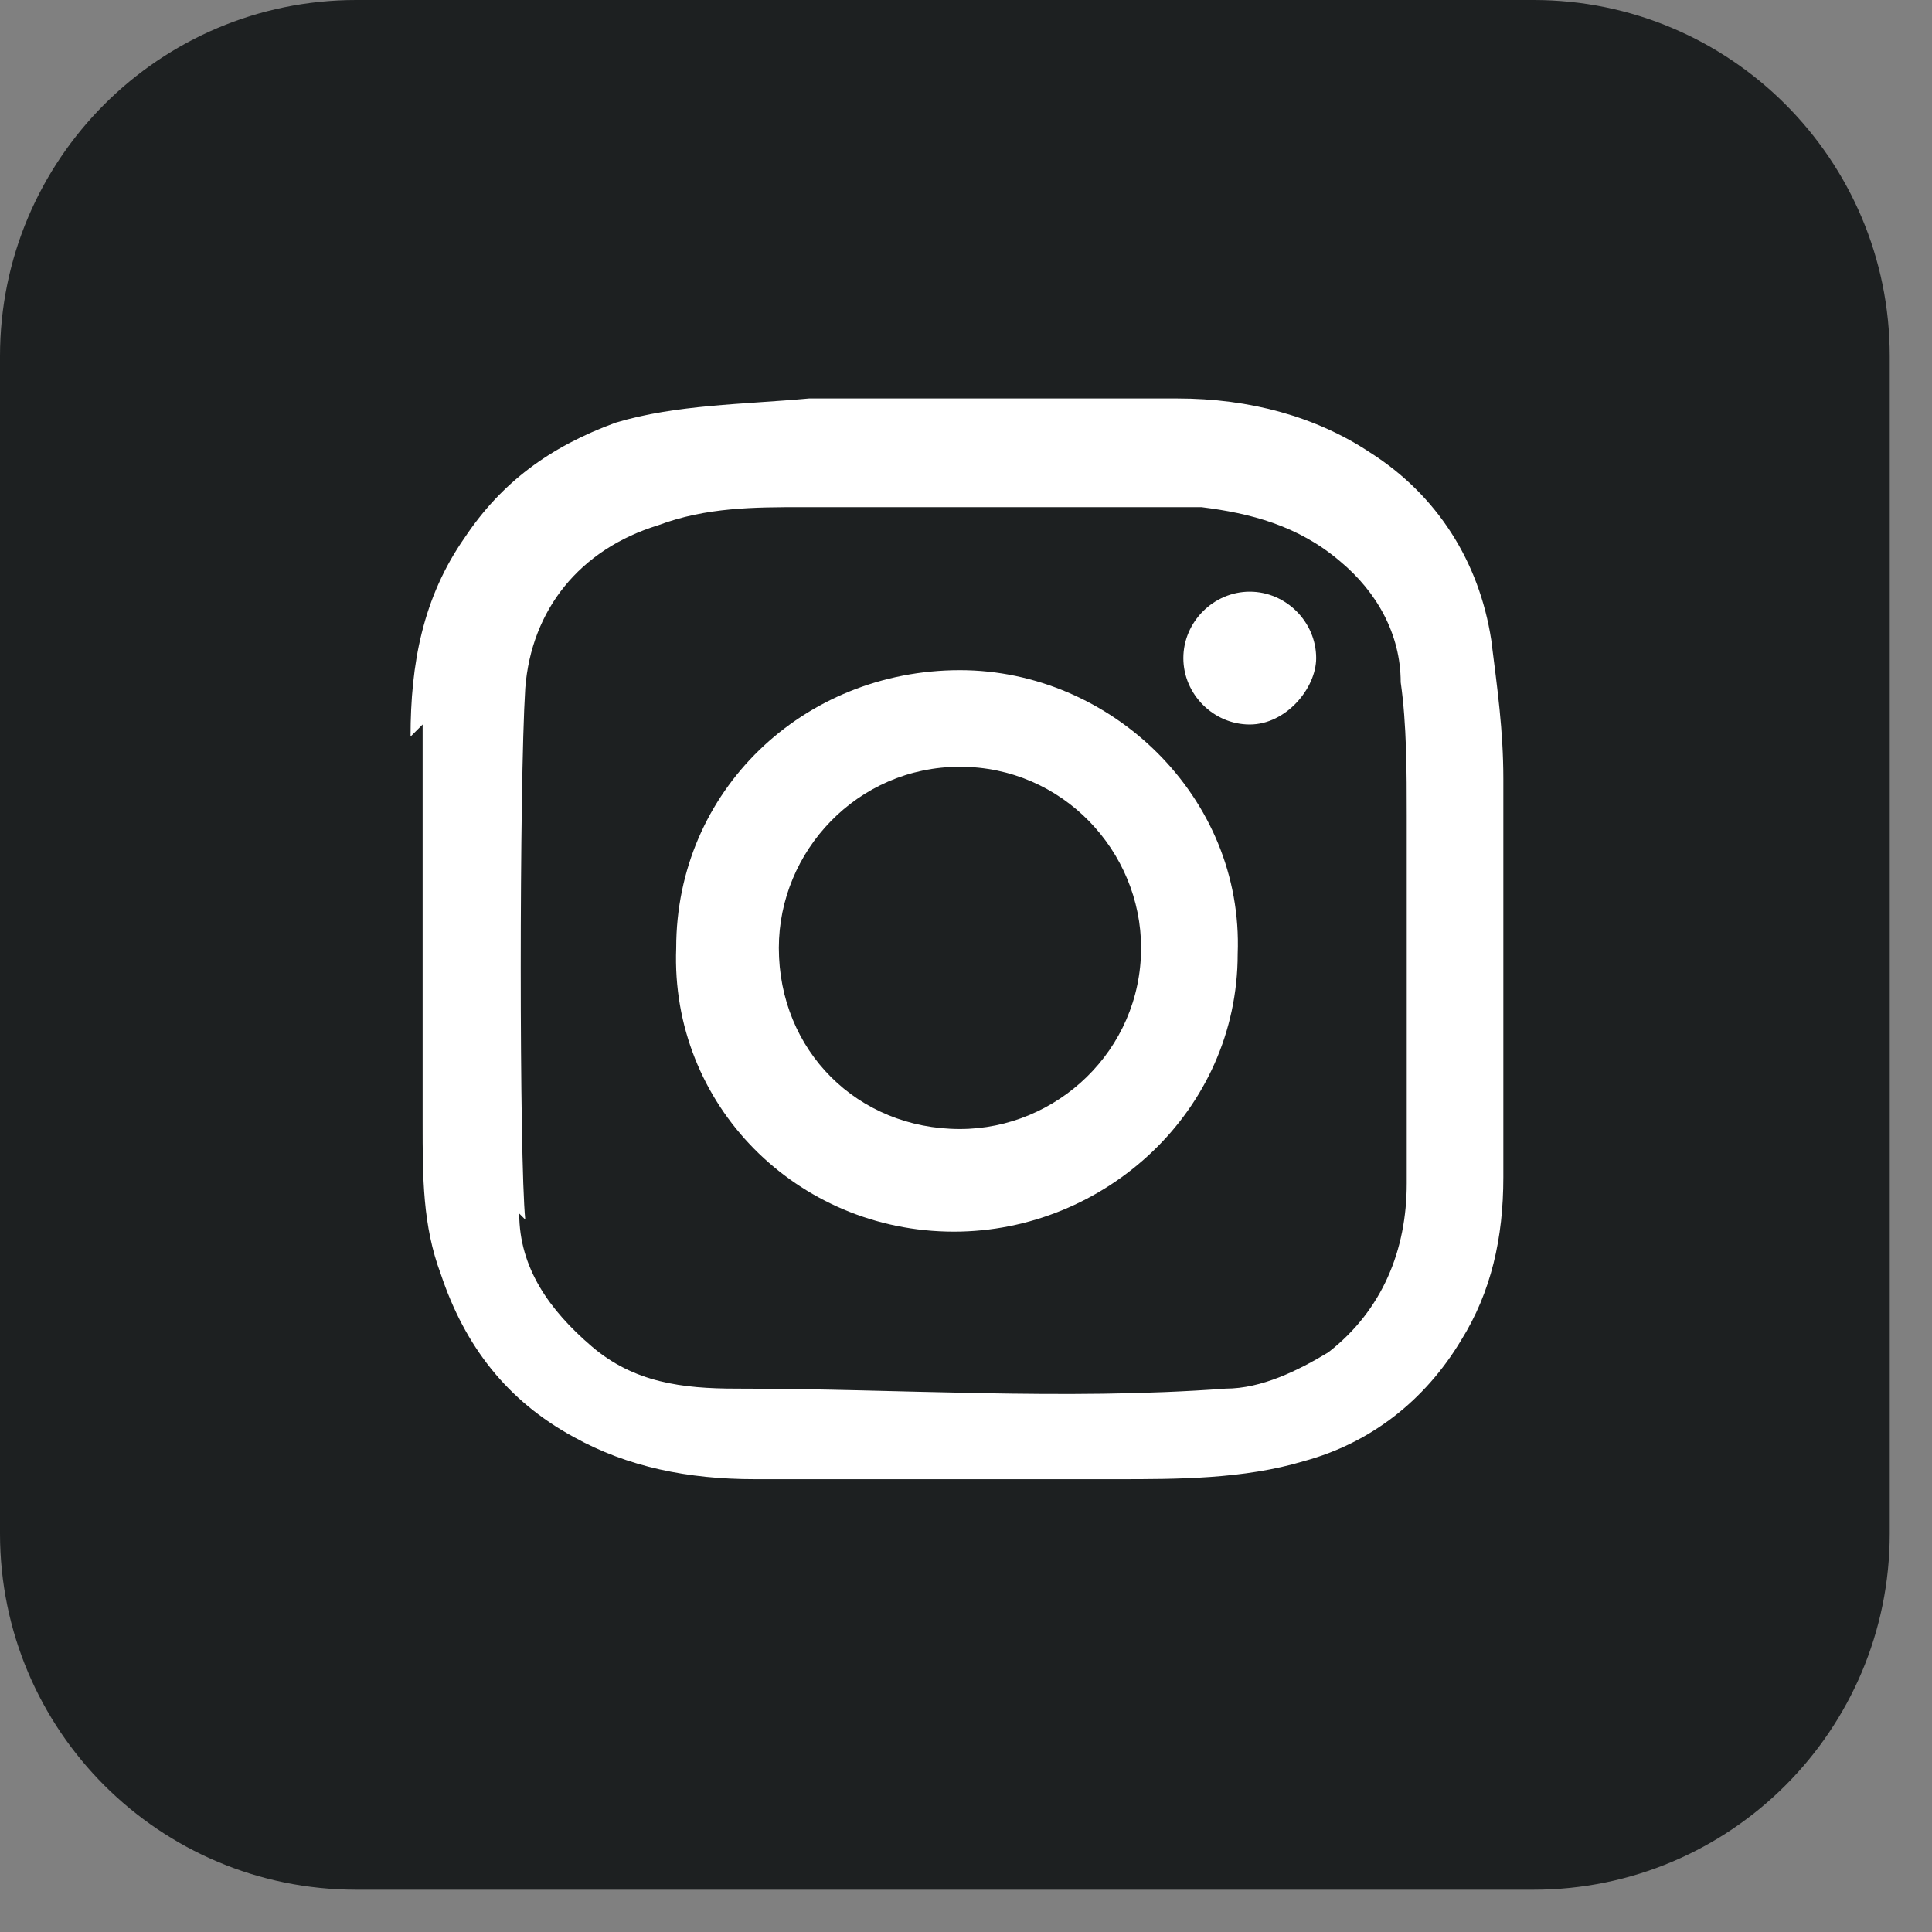
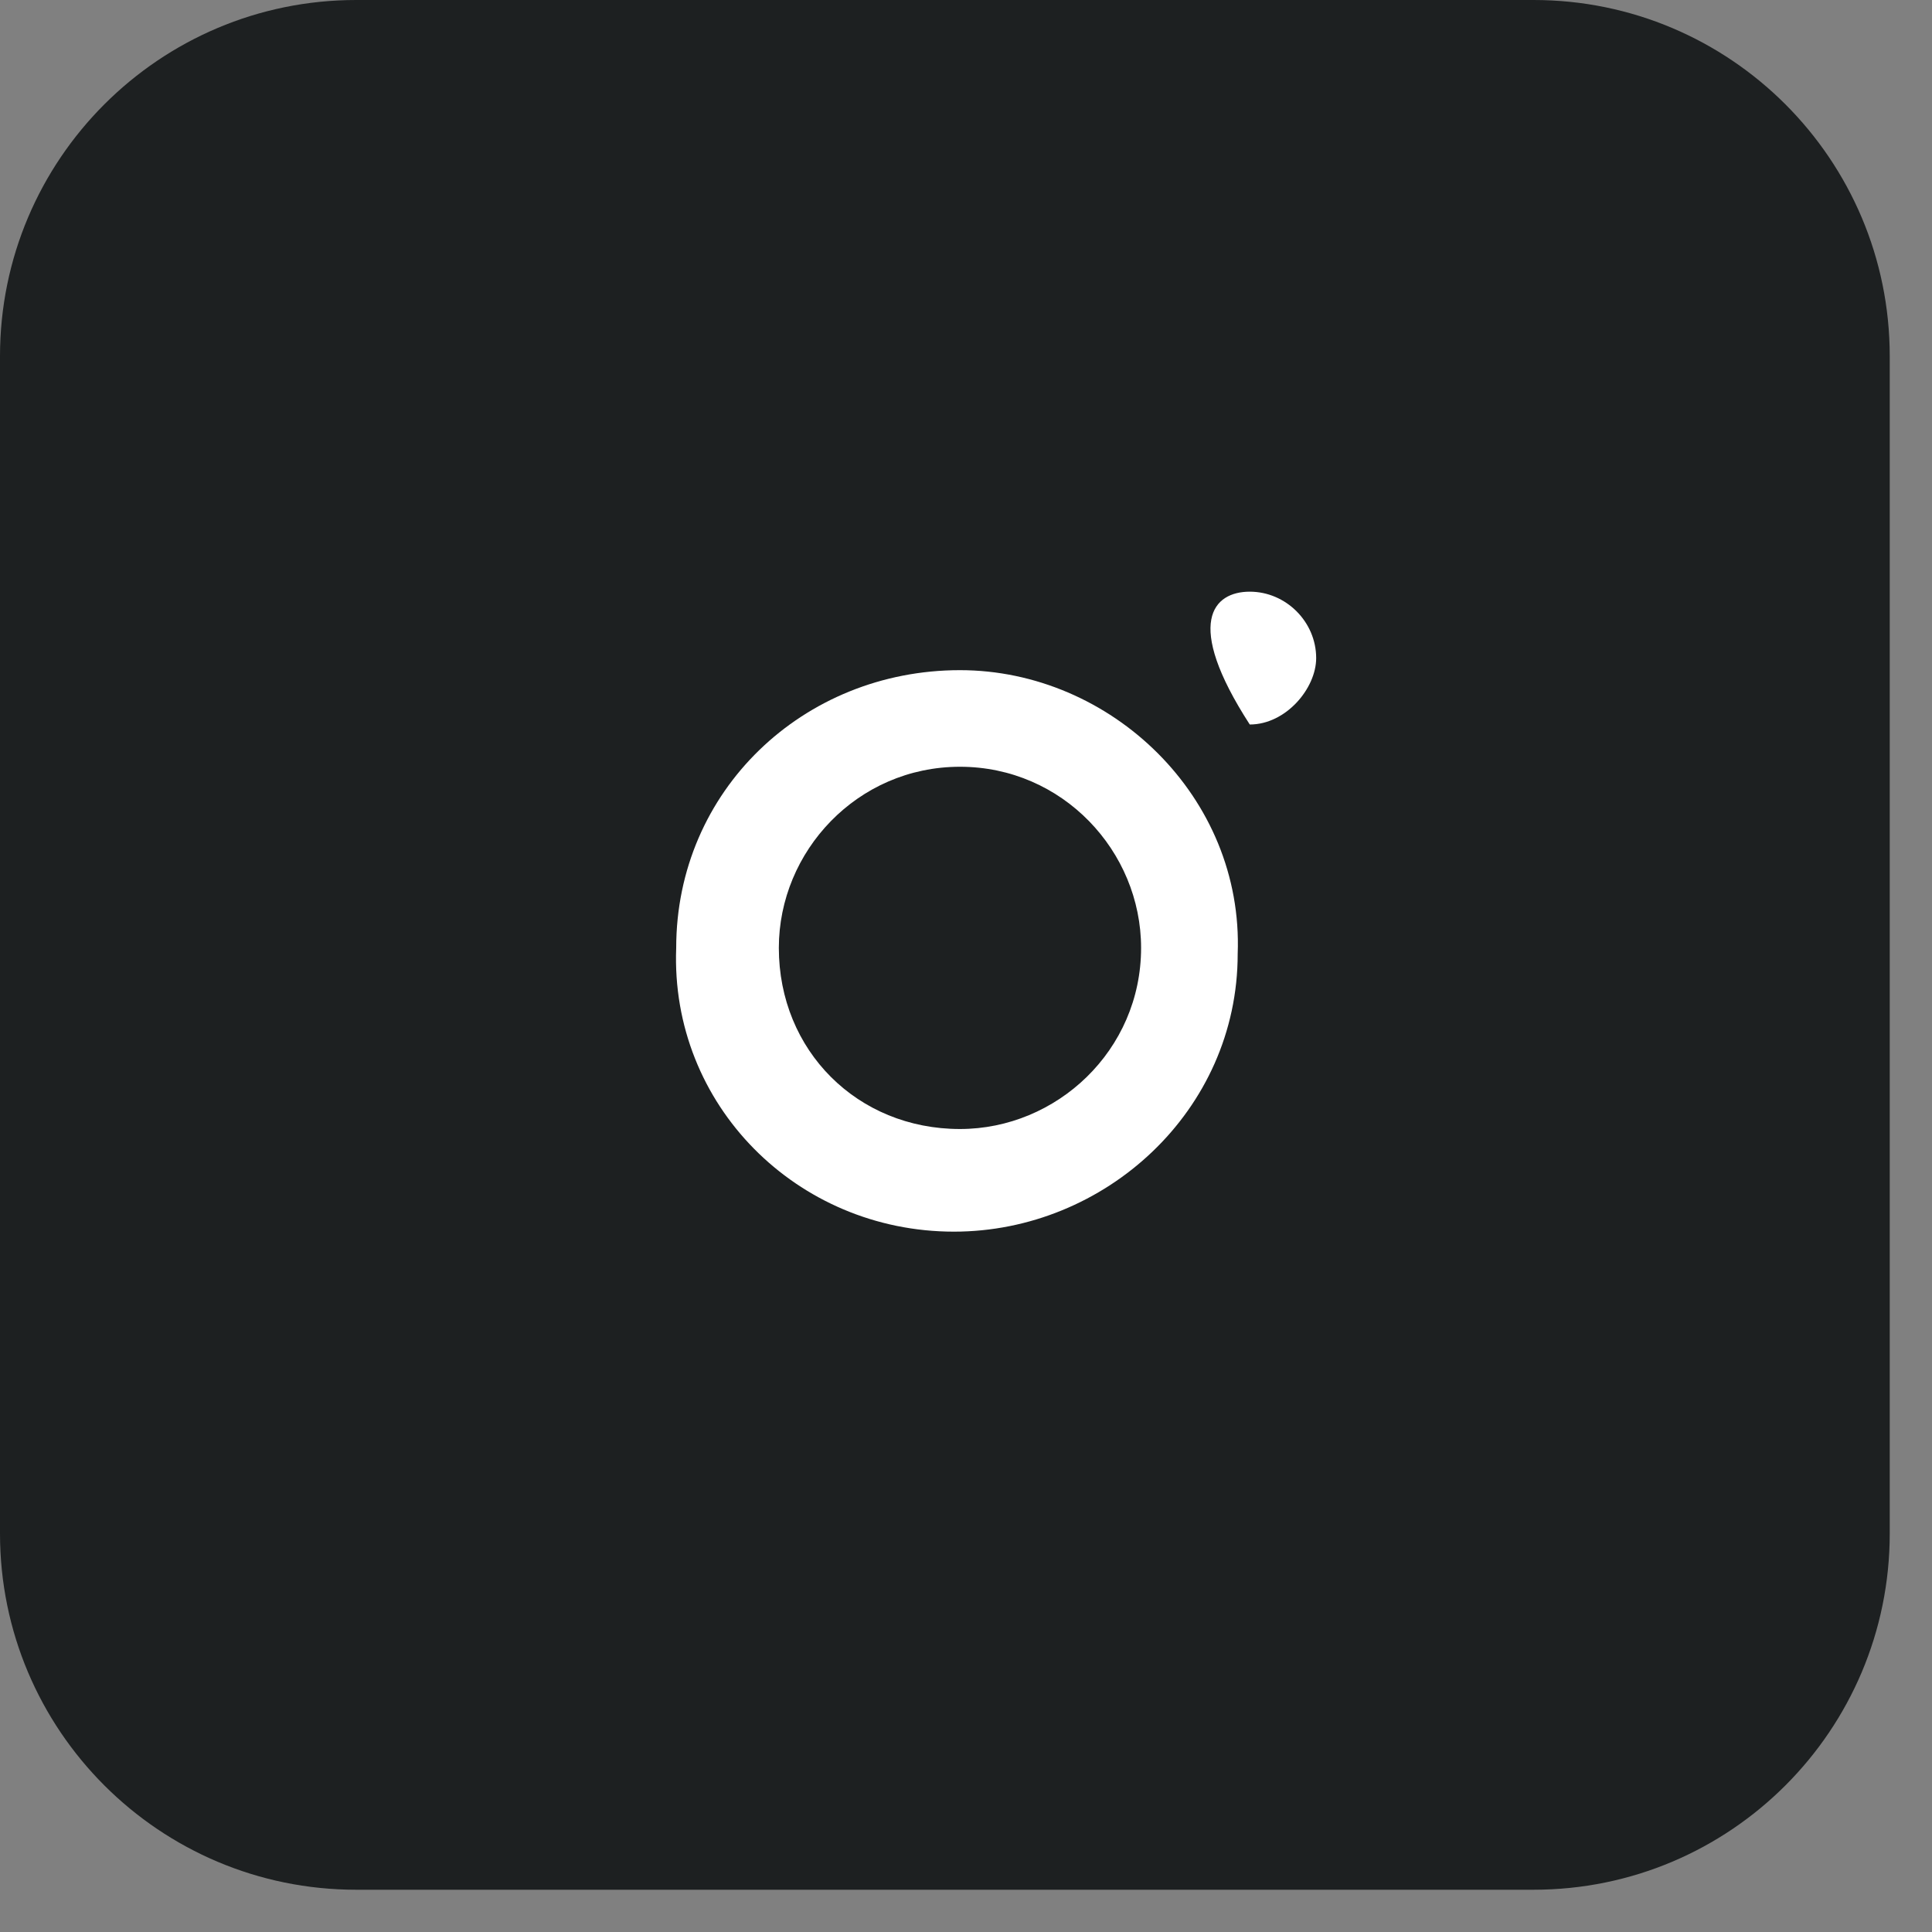
<svg xmlns="http://www.w3.org/2000/svg" width="32" height="32" viewBox="0 0 32 32" fill="none">
  <rect x="0" y="0" width="32" height="32" fill="#808080" stroke="none" />
  <path d="M25.4 0H5.9C2.642 0 0 2.642 0 5.9V25.4C0 28.659 2.642 31.3 5.9 31.3H25.4C28.659 31.3 31.3 28.659 31.3 25.4V5.9C31.3 2.642 28.659 0 25.4 0Z" fill="#1D2021" />
-   <path d="M6.8 12.2C6.8 11 7 9.9 7.7 8.9C8.3 8 9.1 7.4 10.2 7C11.2 6.7 12.3 6.7 13.4 6.6C15.4 6.6 17.5 6.6 19.5 6.6C20.7 6.6 21.8 6.9 22.7 7.5C23.8 8.2 24.5 9.3 24.7 10.6C24.8 11.4 24.9 12.1 24.9 12.9C24.9 15.1 24.9 17.3 24.9 19.5C24.9 20.5 24.7 21.4 24.2 22.2C23.6 23.2 22.7 23.9 21.6 24.2C20.6 24.5 19.5 24.5 18.5 24.5C16.5 24.5 14.5 24.5 12.5 24.5C11.4 24.5 10.4 24.3 9.5 23.8C8.4 23.2 7.7 22.3 7.3 21.1C7 20.3 7 19.5 7 18.6C7 18.5 7 13.7 7 12L6.8 12.2ZM8.6 20.1C8.6 21 9.1 21.7 9.8 22.3C10.5 22.9 11.3 23 12.2 23C14.9 23 17.6 23.2 20.3 23C20.9 23 21.5 22.7 22 22.4C22.9 21.7 23.3 20.7 23.3 19.6C23.3 17.6 23.3 15.5 23.3 13.5C23.3 12.8 23.3 12 23.2 11.3C23.2 10.5 22.8 9.8 22.2 9.3C21.5 8.7 20.7 8.5 19.9 8.4C17.7 8.4 15.5 8.4 13.3 8.4C12.5 8.4 11.7 8.4 10.9 8.7C9.6 9.1 8.8 10.1 8.7 11.4C8.6 13 8.6 19.2 8.7 20.2L8.6 20.1Z" fill="white" />
  <path d="M15.9 11.1C18.4 11.1 20.6 13.2 20.5 15.8C20.5 18.4 18.3 20.4 15.8 20.4C13.2 20.4 11.1 18.3 11.2 15.7C11.2 13.1 13.3 11.1 15.9 11.1ZM18.9 15.7C18.9 14.1 17.6 12.7 15.9 12.7C14.2 12.7 12.9 14.1 12.9 15.7C12.9 17.4 14.2 18.7 15.9 18.7C17.5 18.7 18.9 17.4 18.9 15.7Z" fill="white" />
-   <path d="M20.7 12C20.1 12 19.6 11.5 19.6 10.9C19.6 10.3 20.1 9.8 20.7 9.8C21.3 9.8 21.8 10.3 21.8 10.9C21.8 11.4 21.3 12 20.7 12Z" fill="white" />
+   <path d="M20.7 12C19.6 10.3 20.1 9.8 20.7 9.8C21.3 9.8 21.8 10.3 21.8 10.9C21.8 11.4 21.3 12 20.7 12Z" fill="white" />
</svg>